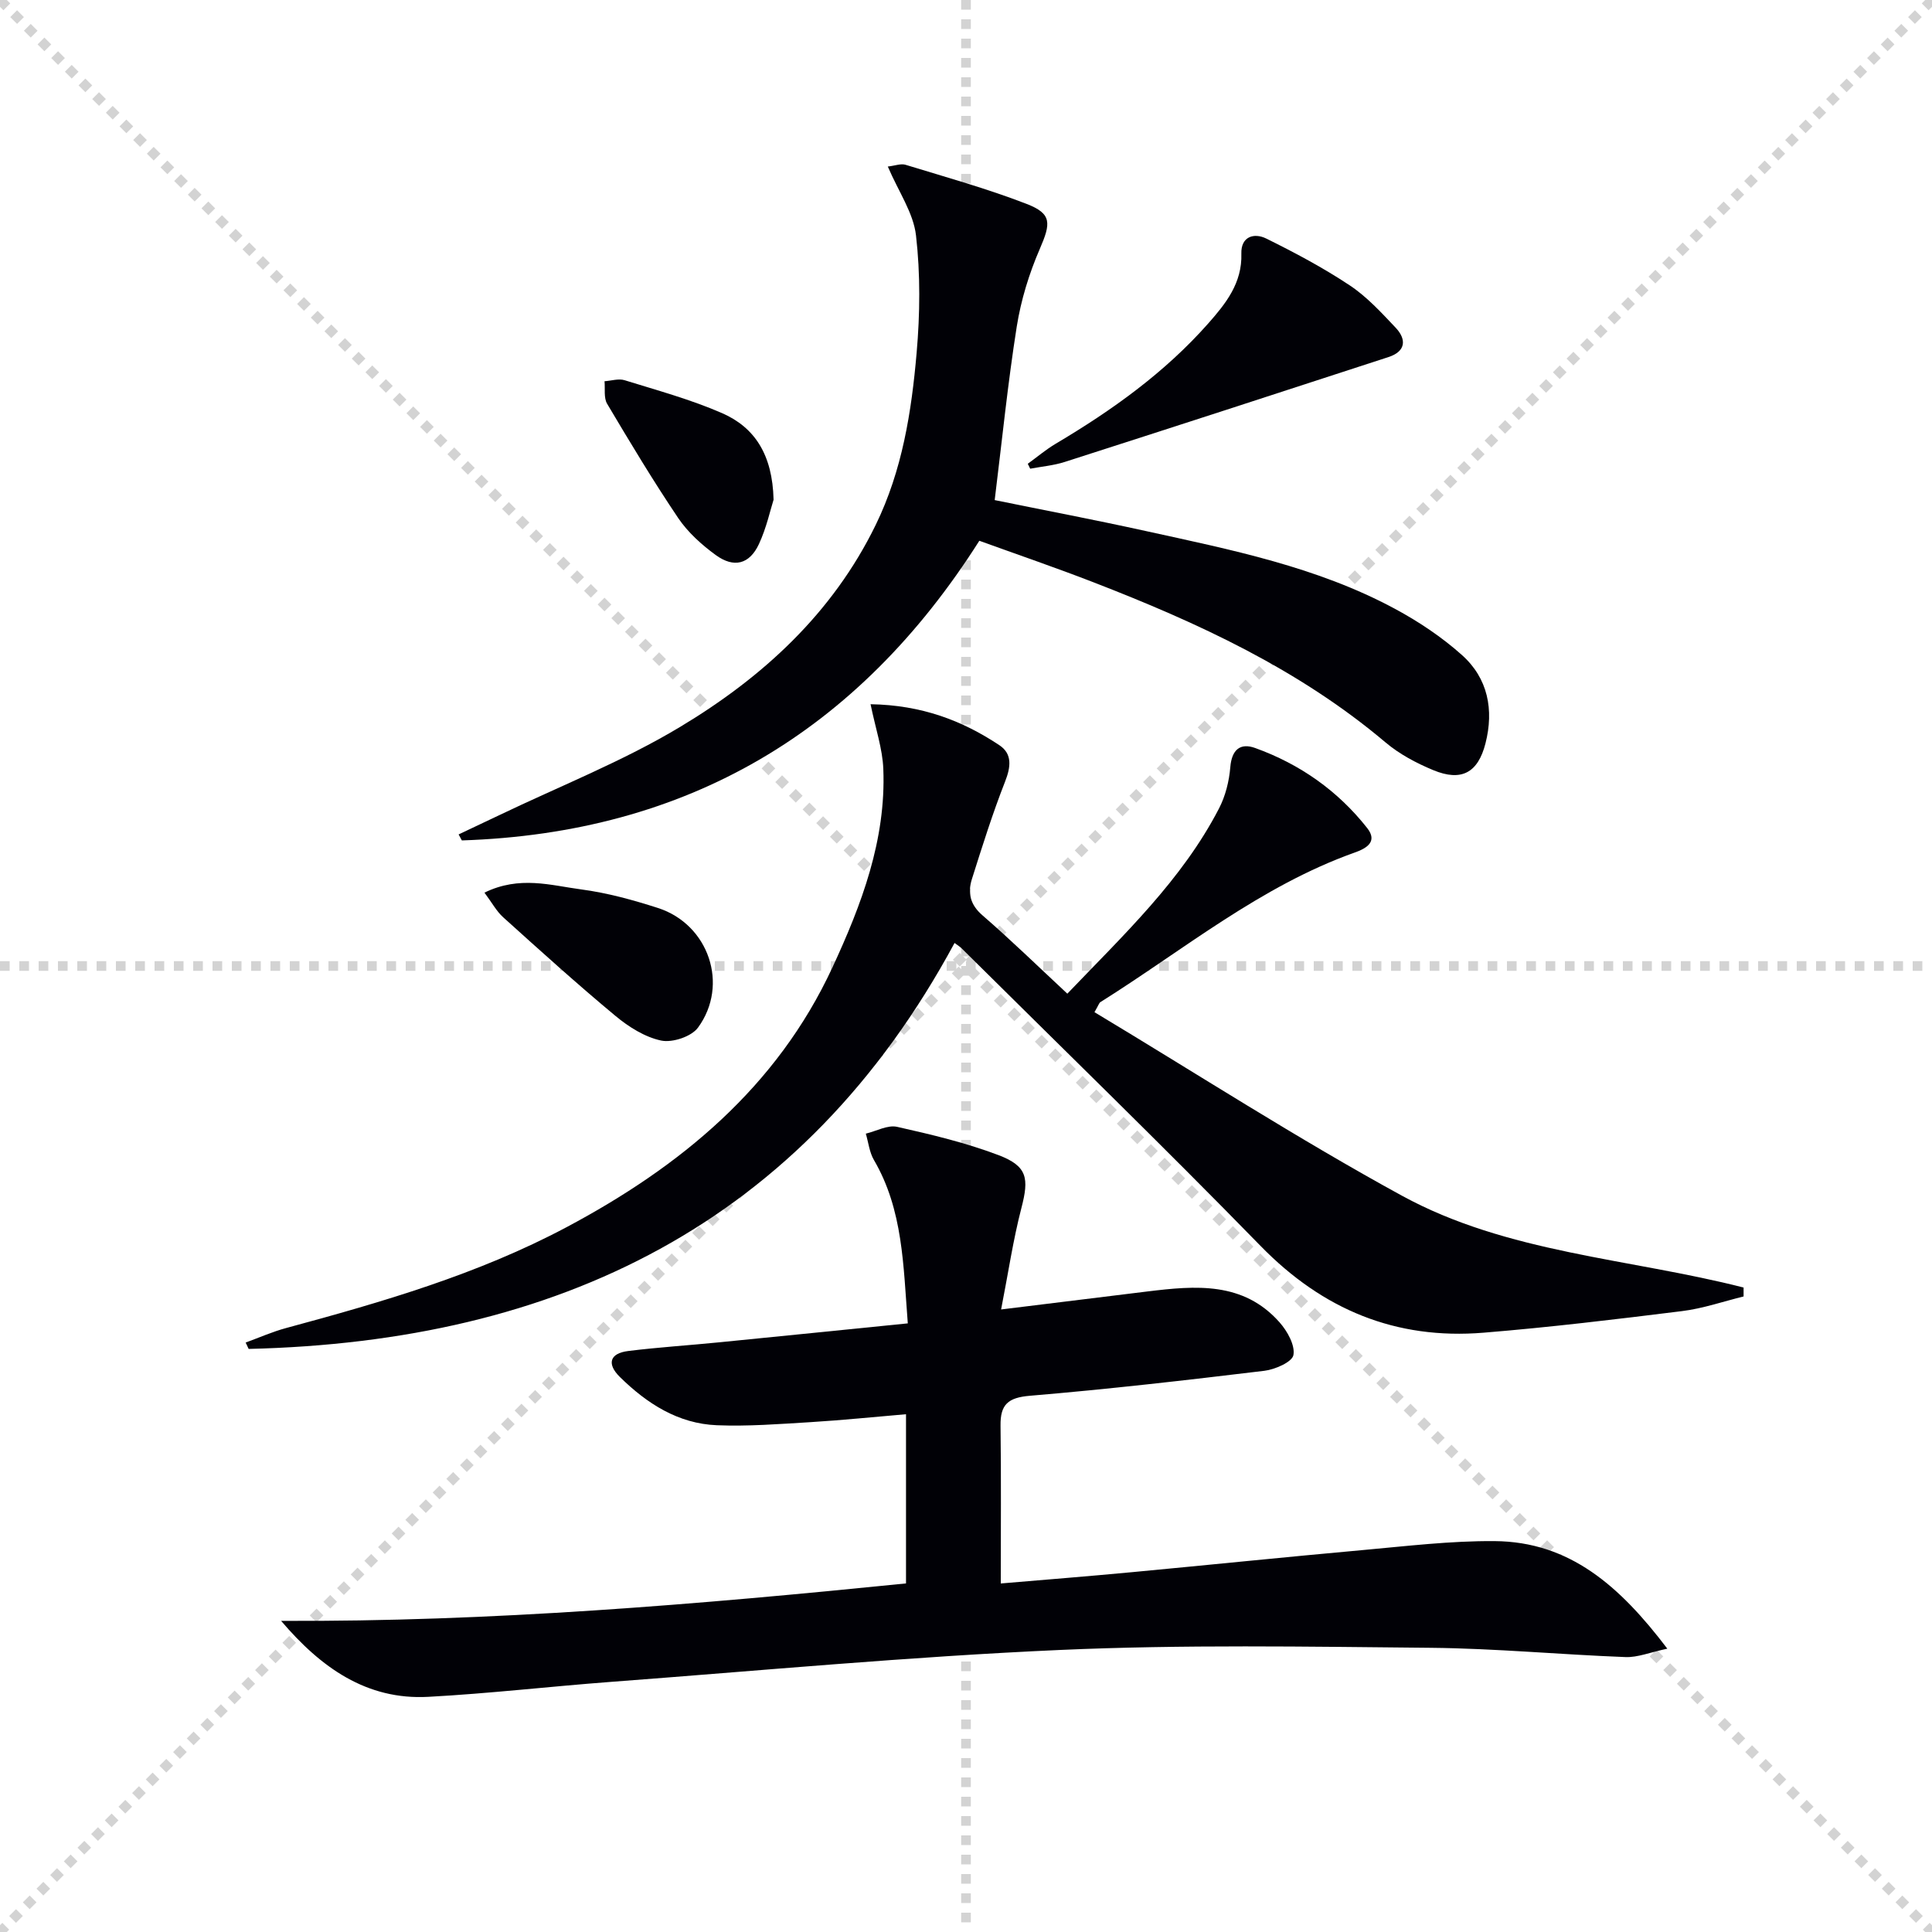
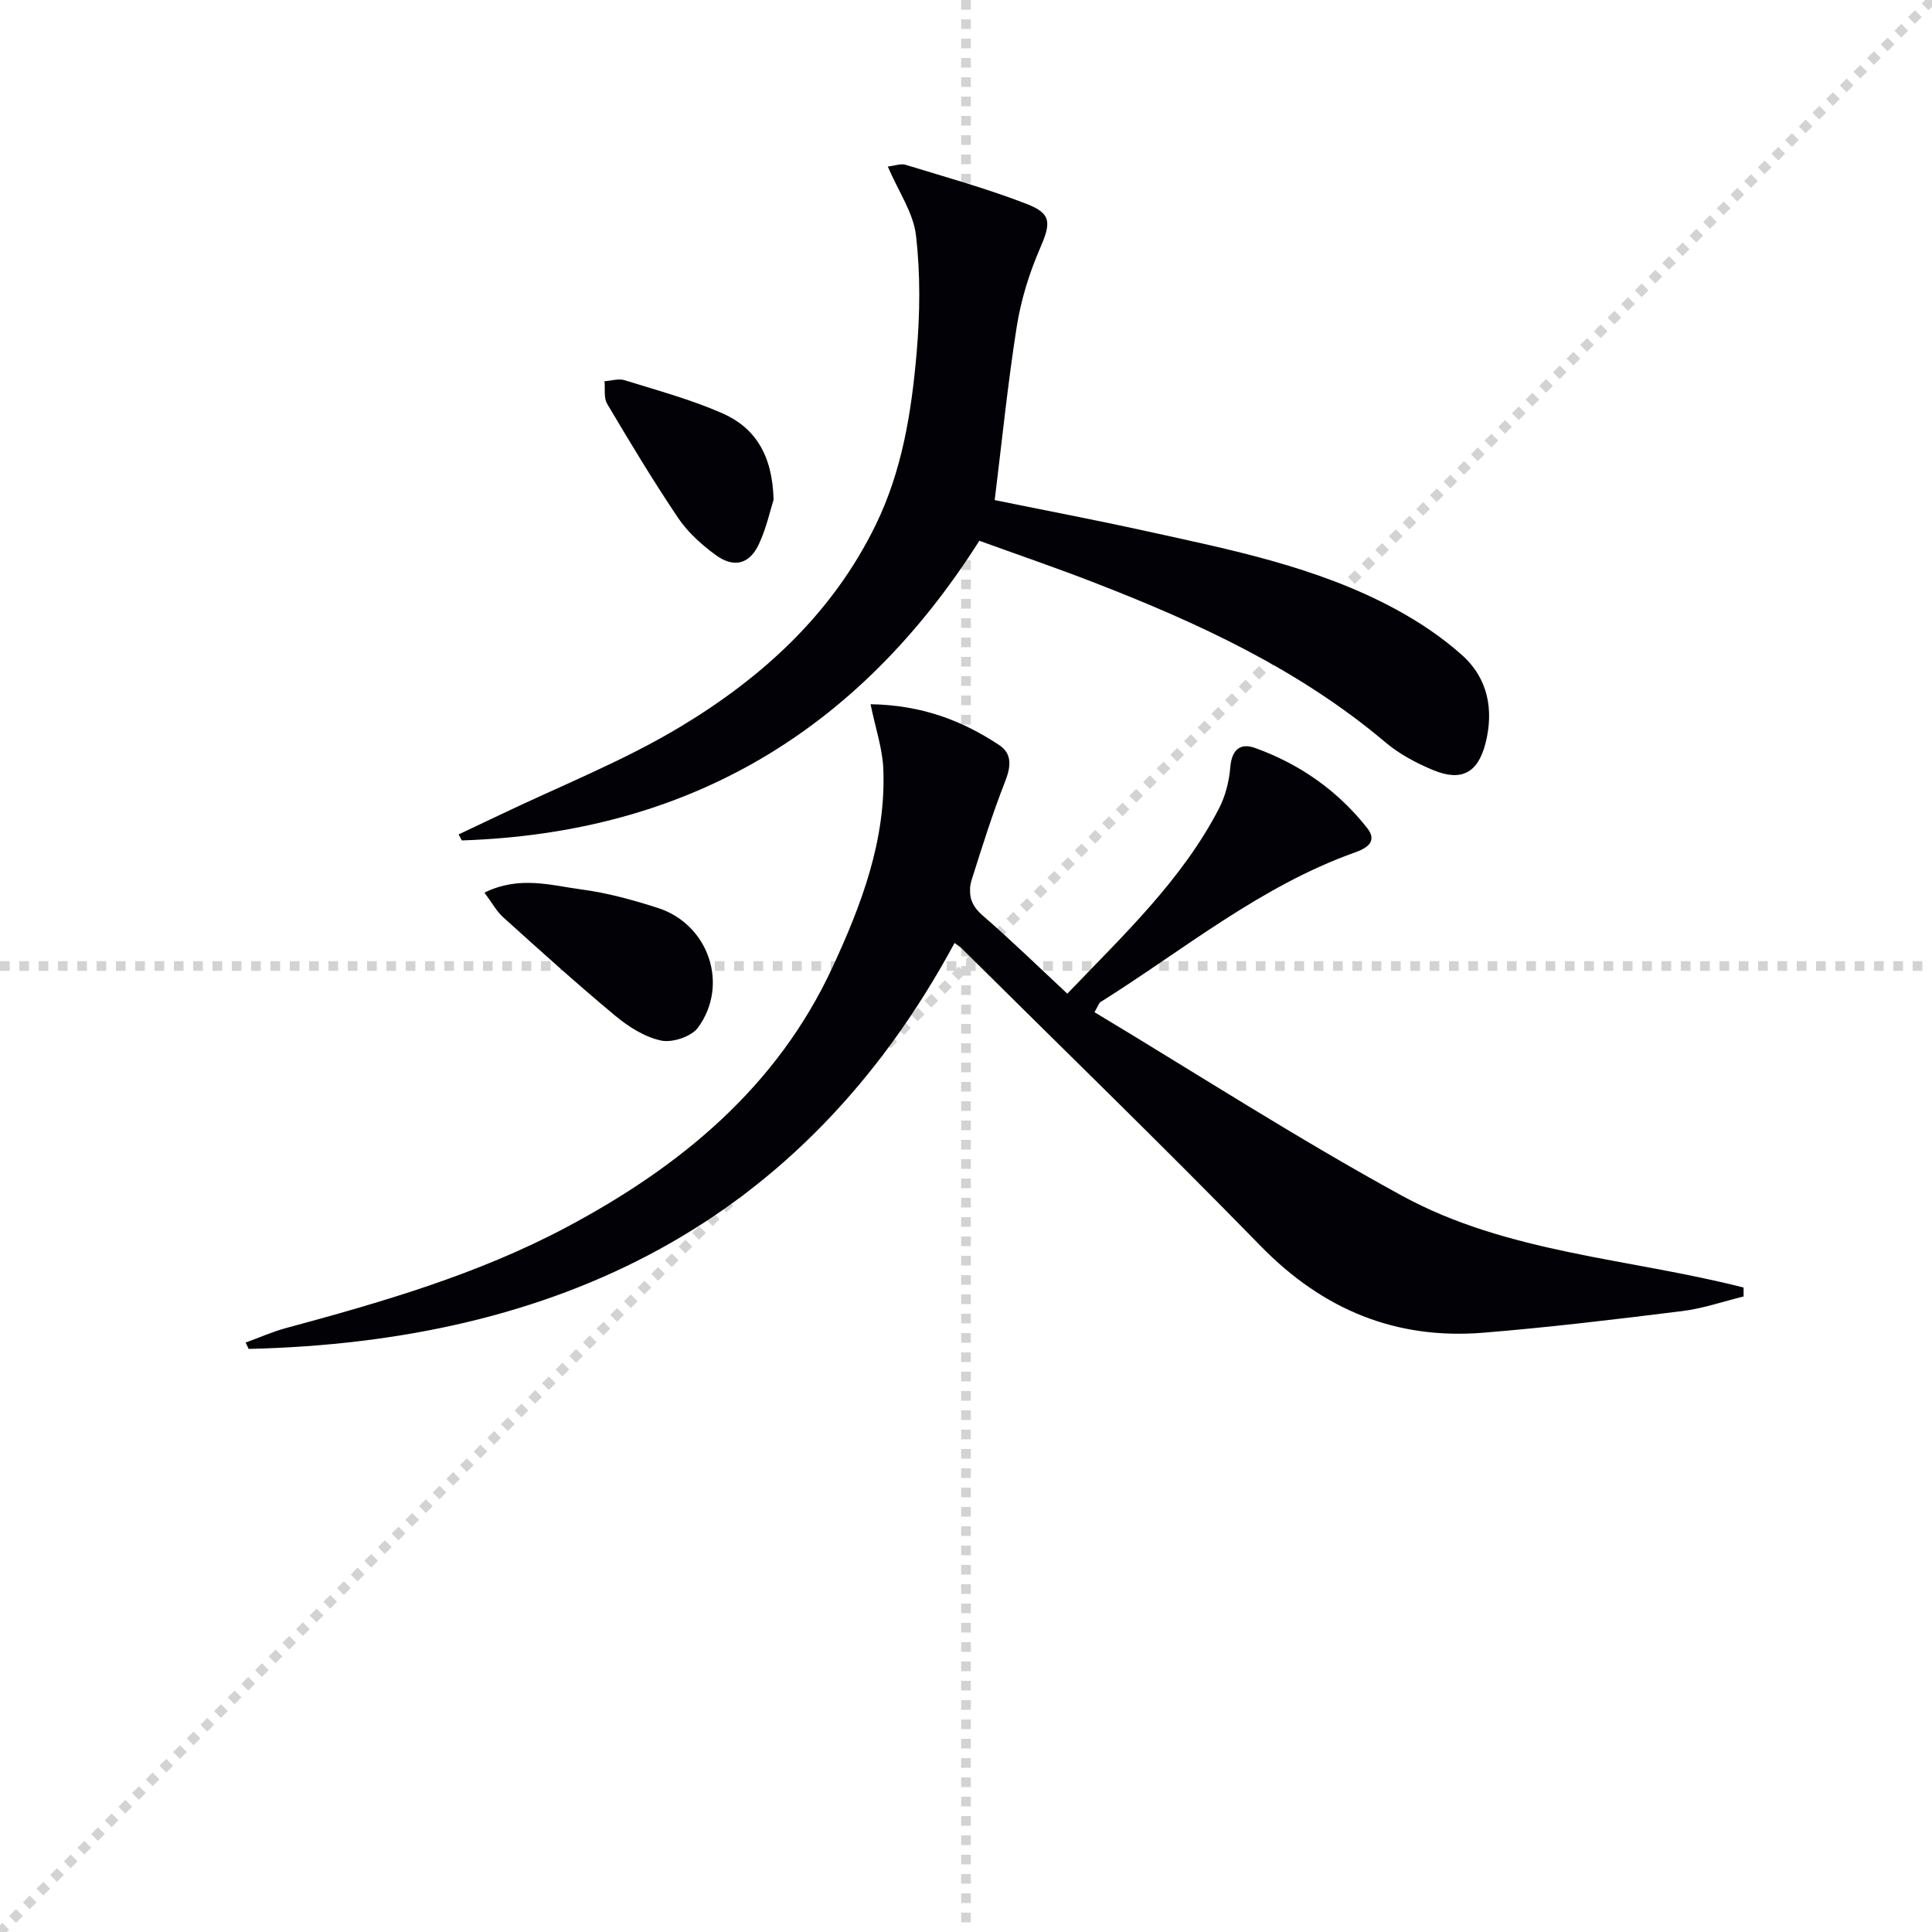
<svg xmlns="http://www.w3.org/2000/svg" enable-background="new 0 0 400 400" viewBox="0 0 400 400">
  <g stroke="lightgray" stroke-dasharray="1,1" stroke-width="1" transform="scale(2, 2)">
-     <line x1="0" y1="0" x2="200" y2="200" />
    <line x1="200" y1="0" x2="0" y2="200" />
    <line x1="100" y1="0" x2="100" y2="200" />
    <line x1="0" y1="100" x2="200" y2="100" />
  </g>
  <g fill="#010106">
-     <path d="m58.2 335.58c43.38.22 86.3-3.39 129.38-7.75 0-11.73 0-23 0-35.03-6.7.57-13.22 1.24-19.75 1.64-6.46.39-12.96.9-19.41.64-8.02-.32-14.48-4.49-20.07-9.98-2.73-2.68-2.18-4.91 1.73-5.39 6.26-.78 12.56-1.17 18.84-1.8 12.85-1.27 25.69-2.58 39.03-3.92-.94-12.02-.97-23.48-7.01-33.82-.94-1.6-1.14-3.63-1.68-5.46 2.17-.52 4.52-1.85 6.48-1.41 7.09 1.59 14.23 3.29 21 5.86 6 2.28 6.32 4.81 4.74 10.91-1.73 6.65-2.73 13.49-4.21 21.04 10.98-1.35 20.65-2.55 30.32-3.73 9.91-1.21 19.82-2.1 27.34 6.41 1.6 1.81 3.23 4.72 2.86 6.76-.26 1.44-3.8 2.99-6.02 3.26-16.16 1.95-32.34 3.81-48.56 5.17-4.51.38-6.12 1.81-6.06 6.17.14 10.75.05 21.51.05 32.69 8.83-.75 18.06-1.48 27.28-2.35 15.87-1.49 31.73-3.13 47.61-4.56 9.1-.82 18.23-1.93 27.33-1.86 15.57.11 25.97 9.33 35.78 22.27-3.59.76-6.15 1.84-8.66 1.74-13.45-.51-26.88-1.79-40.33-1.92-25.61-.24-51.27-.69-76.84.45-31.02 1.38-61.98 4.28-92.96 6.61-12.58.95-25.13 2.41-37.72 3.09-12.79.7-22.26-6.06-30.49-15.73z" />
    <path d="m180.24 145.8c10.6.18 18.98 3.38 26.66 8.48 2.73 1.81 2.38 4.52 1.18 7.57-2.59 6.6-4.72 13.39-6.86 20.16-.9 2.85-.37 5.29 2.19 7.5 5.89 5.1 11.48 10.55 17.57 16.22 11.67-12.2 23.7-23.49 31.39-38.32 1.34-2.58 2.11-5.65 2.35-8.57.3-3.65 2.08-5.09 5.16-3.97 9.24 3.33 17.1 8.84 23.19 16.58 2.25 2.86-.25 4.22-2.54 5.04-19.56 6.96-35.45 20.16-52.72 31-.24.15-.33.54-1.21 2.07 21.17 12.72 41.98 26.15 63.66 38 21.8 11.91 47.05 12.96 70.73 19.01v1.85c-4.24 1.04-8.43 2.5-12.74 3.03-13.67 1.7-27.36 3.35-41.09 4.47-18.17 1.49-33.3-4.78-46.15-17.94-20.33-20.84-41.24-41.12-61.91-61.63-.34-.34-.76-.59-1.47-1.12-31.46 58.31-82.36 82.54-146.15 84.05-.21-.44-.41-.88-.62-1.32 2.8-1.02 5.53-2.24 8.4-3.01 19.91-5.38 39.67-11.11 58.01-20.86 23.62-12.56 43.57-28.99 55.07-53.78 6.01-12.96 11.13-26.42 10.54-41.11-.16-4.17-1.59-8.29-2.64-13.4z" />
    <path d="m183.81 34.48c1.5-.17 2.71-.66 3.68-.36 8.39 2.57 16.87 4.93 25.04 8.09 5.29 2.04 5.05 4.01 2.75 9.32-2.21 5.1-3.9 10.59-4.77 16.07-1.86 11.76-3.05 23.62-4.57 35.94 9.91 2.02 20.59 4.05 31.22 6.39 17.67 3.88 35.5 7.42 51.63 16.11 4.93 2.65 9.72 5.85 13.88 9.57 5.4 4.81 6.66 11.35 4.88 18.31-1.56 6.09-4.99 7.95-10.83 5.52-3.49-1.45-7-3.31-9.86-5.73-17.94-15.16-38.88-24.79-60.51-33.17-7.87-3.05-15.86-5.78-23.59-8.58-25.16 39.67-60.59 60.52-107.14 62.04-.22-.41-.44-.83-.67-1.24 2.79-1.32 5.58-2.63 8.36-3.96 12.56-6.03 25.66-11.18 37.55-18.33 17-10.22 31.48-23.42 40.44-41.78 5.51-11.3 7.42-23.42 8.48-35.66.7-8.04.79-16.27-.13-24.27-.53-4.68-3.61-9.06-5.84-14.28z" />
-     <path d="m212.79 96.02c1.92-1.39 3.75-2.94 5.78-4.15 11.64-6.9 22.57-14.71 31.58-24.9 3.63-4.11 7.05-8.37 6.86-14.46-.11-3.52 2.6-4.38 5.16-3.12 5.91 2.92 11.78 6.04 17.26 9.68 3.55 2.35 6.55 5.63 9.51 8.76 2.31 2.44 2.12 4.92-1.45 6.09-22.34 7.29-44.7 14.55-67.08 21.73-2.29.73-4.74.94-7.12 1.39-.16-.34-.33-.68-.5-1.02z" />
    <path d="m100.3 184.81c7.28-3.56 13.74-1.5 20.01-.67 5.39.71 10.73 2.18 15.92 3.85 10.49 3.39 14.78 15.89 8.28 24.77-1.36 1.86-5.29 3.16-7.61 2.68-3.38-.71-6.74-2.83-9.48-5.11-7.92-6.58-15.57-13.5-23.22-20.4-1.4-1.25-2.33-3.02-3.9-5.12z" />
    <path d="m160.16 103.46c-.66 2.05-1.46 5.81-3.04 9.2-1.95 4.17-5.17 5-8.94 2.25-2.91-2.12-5.75-4.68-7.75-7.63-5.19-7.7-9.98-15.68-14.73-23.68-.73-1.23-.39-3.1-.54-4.67 1.39-.09 2.92-.6 4.16-.21 6.79 2.11 13.71 3.99 20.21 6.83 6.72 2.95 10.41 8.57 10.63 17.91z" />
  </g>
</svg>